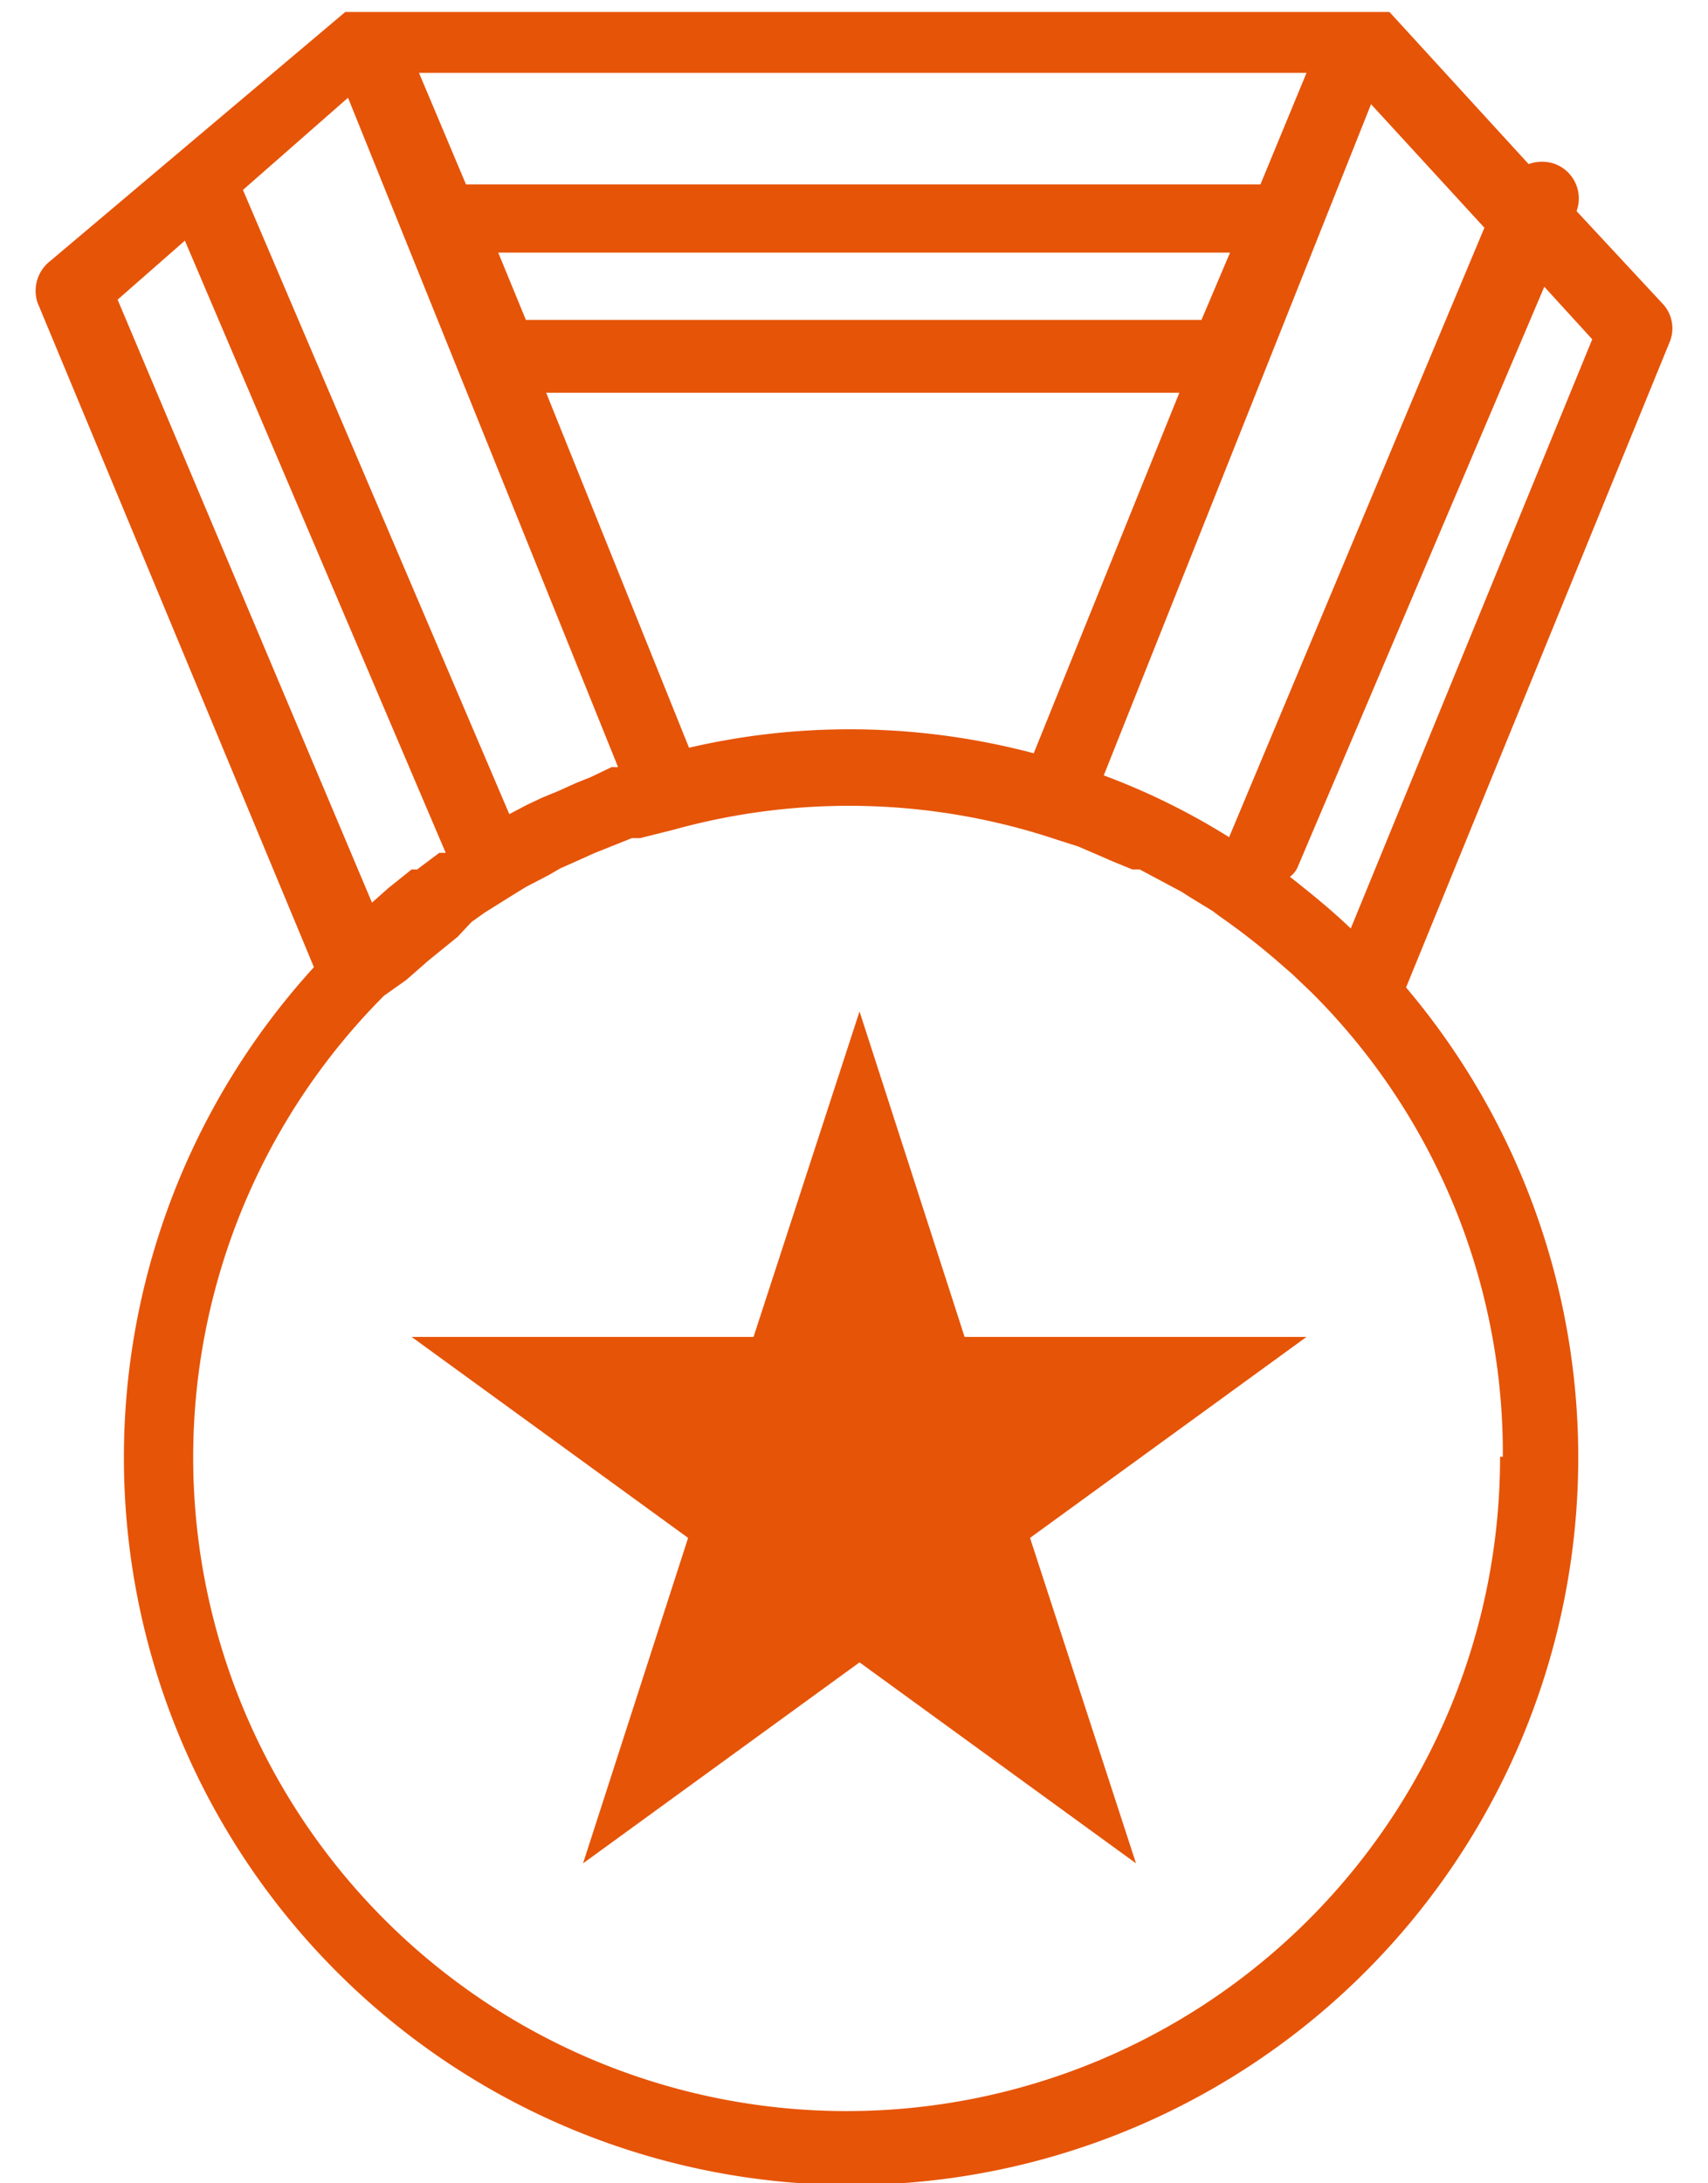
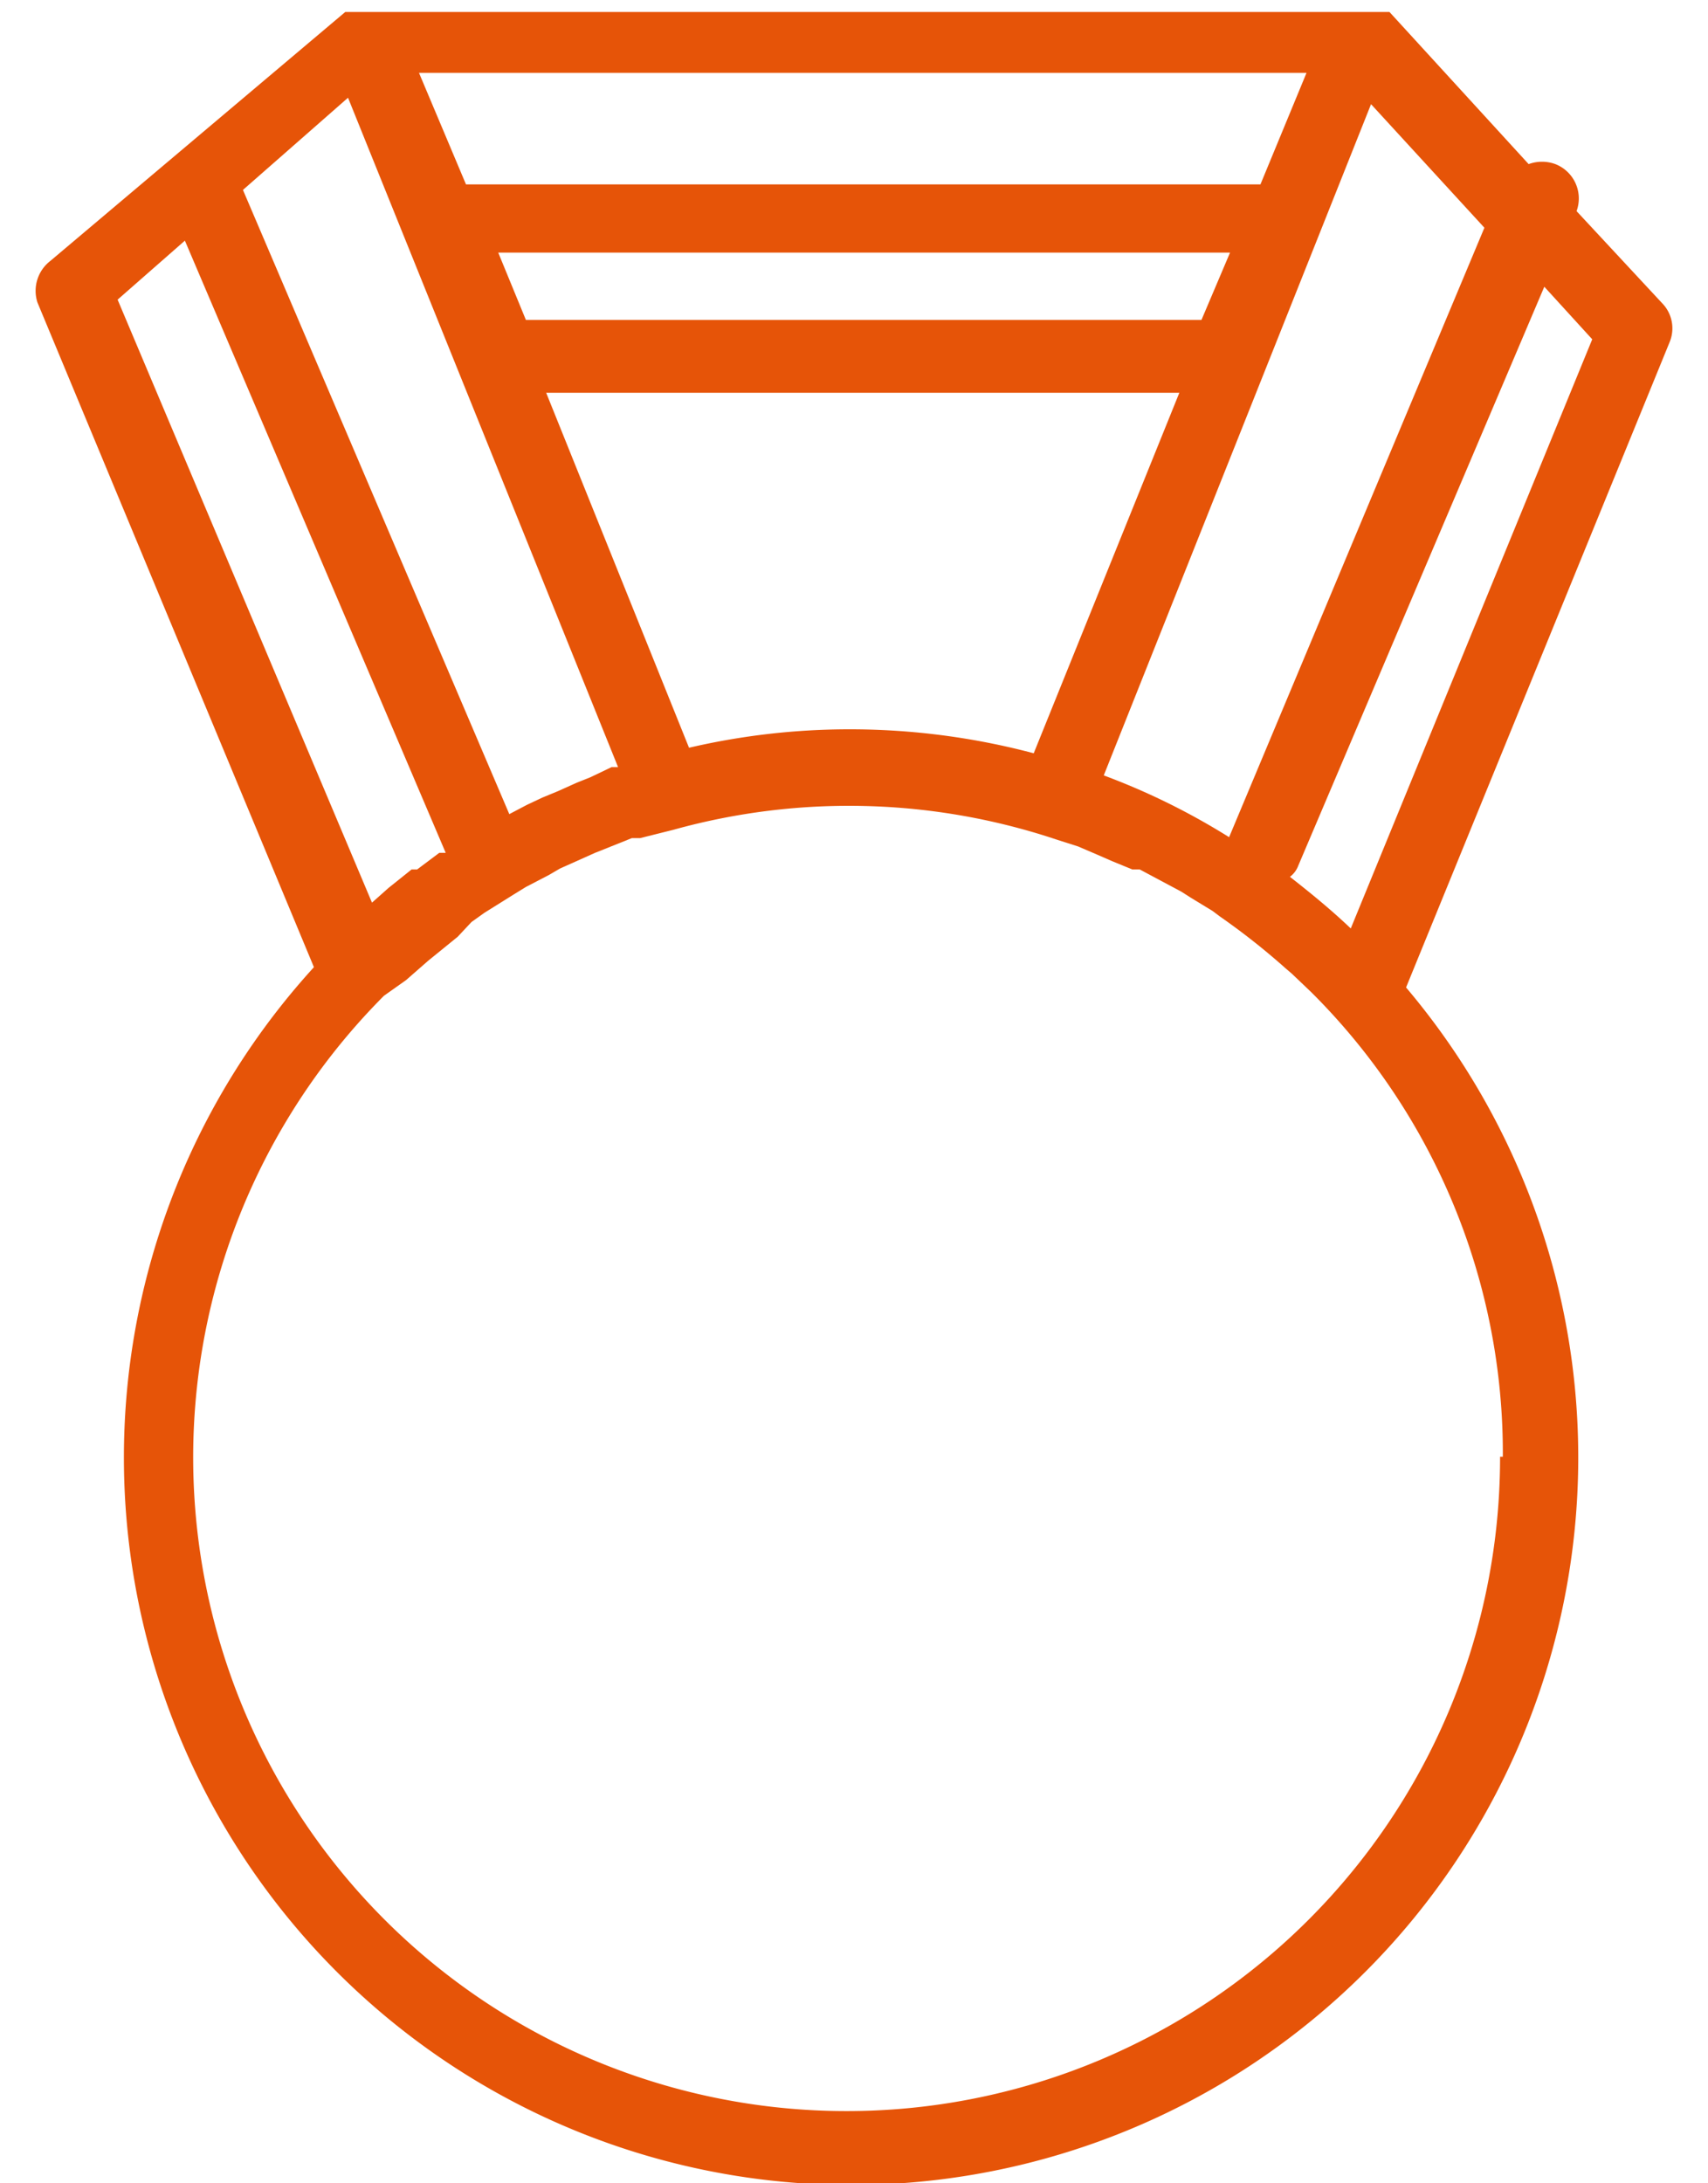
<svg xmlns="http://www.w3.org/2000/svg" width="18" height="23" id="レイヤー_1" data-name="レイヤー 1" viewBox="0 0 17.72 23.68">
  <defs>
    <style>.cls-1{fill:#e65408;}</style>
  </defs>
  <title>msg_icon_02</title>
-   <polygon class="cls-1" points="10.06 14.5 8.92 10.97 7.77 14.5 4.06 14.5 7.06 16.68 5.92 20.21 8.92 18.03 11.92 20.21 10.77 16.68 13.77 14.5 10.06 14.5" />
  <path class="cls-1" d="M16.47,1.78a.42.42,0,0,0-.29,0L14.67.13h0l0,0,0,0-.05,0H3.41l-.07,0,0,0,0,0L.14,2.83A.41.41,0,0,0,0,3.28l3,7.21a7.89,7.89,0,1,0,11.85.22l2.86-7a.39.39,0,0,0-.08-.42l-.93-1h0A.4.4,0,0,0,16.47,1.78Zm-2-.65,1.23,1.34L12.93,9.08a7.47,7.47,0,0,0-1.36-.67ZM12.39,4.26,10.81,8.17a7.78,7.78,0,0,0-2-.26,7.67,7.67,0,0,0-1.74.2L5.52,4.26ZM5.3,3.47,5,2.74h7.94l-.31.73ZM13.77.79,13.27,2H4.65L4.14.79Zm-10.4.27L6.3,8.32l-.07,0L6,8.43l-.15.06-.2.09-.17.07-.17.08-.19.1h0L2.23,2.06ZM.87,3.25l.73-.64L4.43,9.25l-.07,0-.24.18-.06,0-.25.2,0,0-.18.16Zm15,12.55a7.09,7.09,0,1,1-12.11-5L4,10.63l.24-.21.16-.13.16-.13L4.71,10l.14-.1.32-.2.13-.08.25-.13.12-.07.38-.17h0l.4-.16.09,0L6.9,9a7.11,7.11,0,0,1,4.17.11l.22.07.21.09.16.07.22.09.08,0,.45.24.11.07.23.14.08.06a7.59,7.59,0,0,1,.71.56l.07.06.21.2v0A7.05,7.05,0,0,1,15.9,15.8Zm1-12.12-2.62,6.39c-.21-.2-.43-.38-.66-.56a.27.27,0,0,0,.09-.12l2.67-6.28Z" />
</svg>